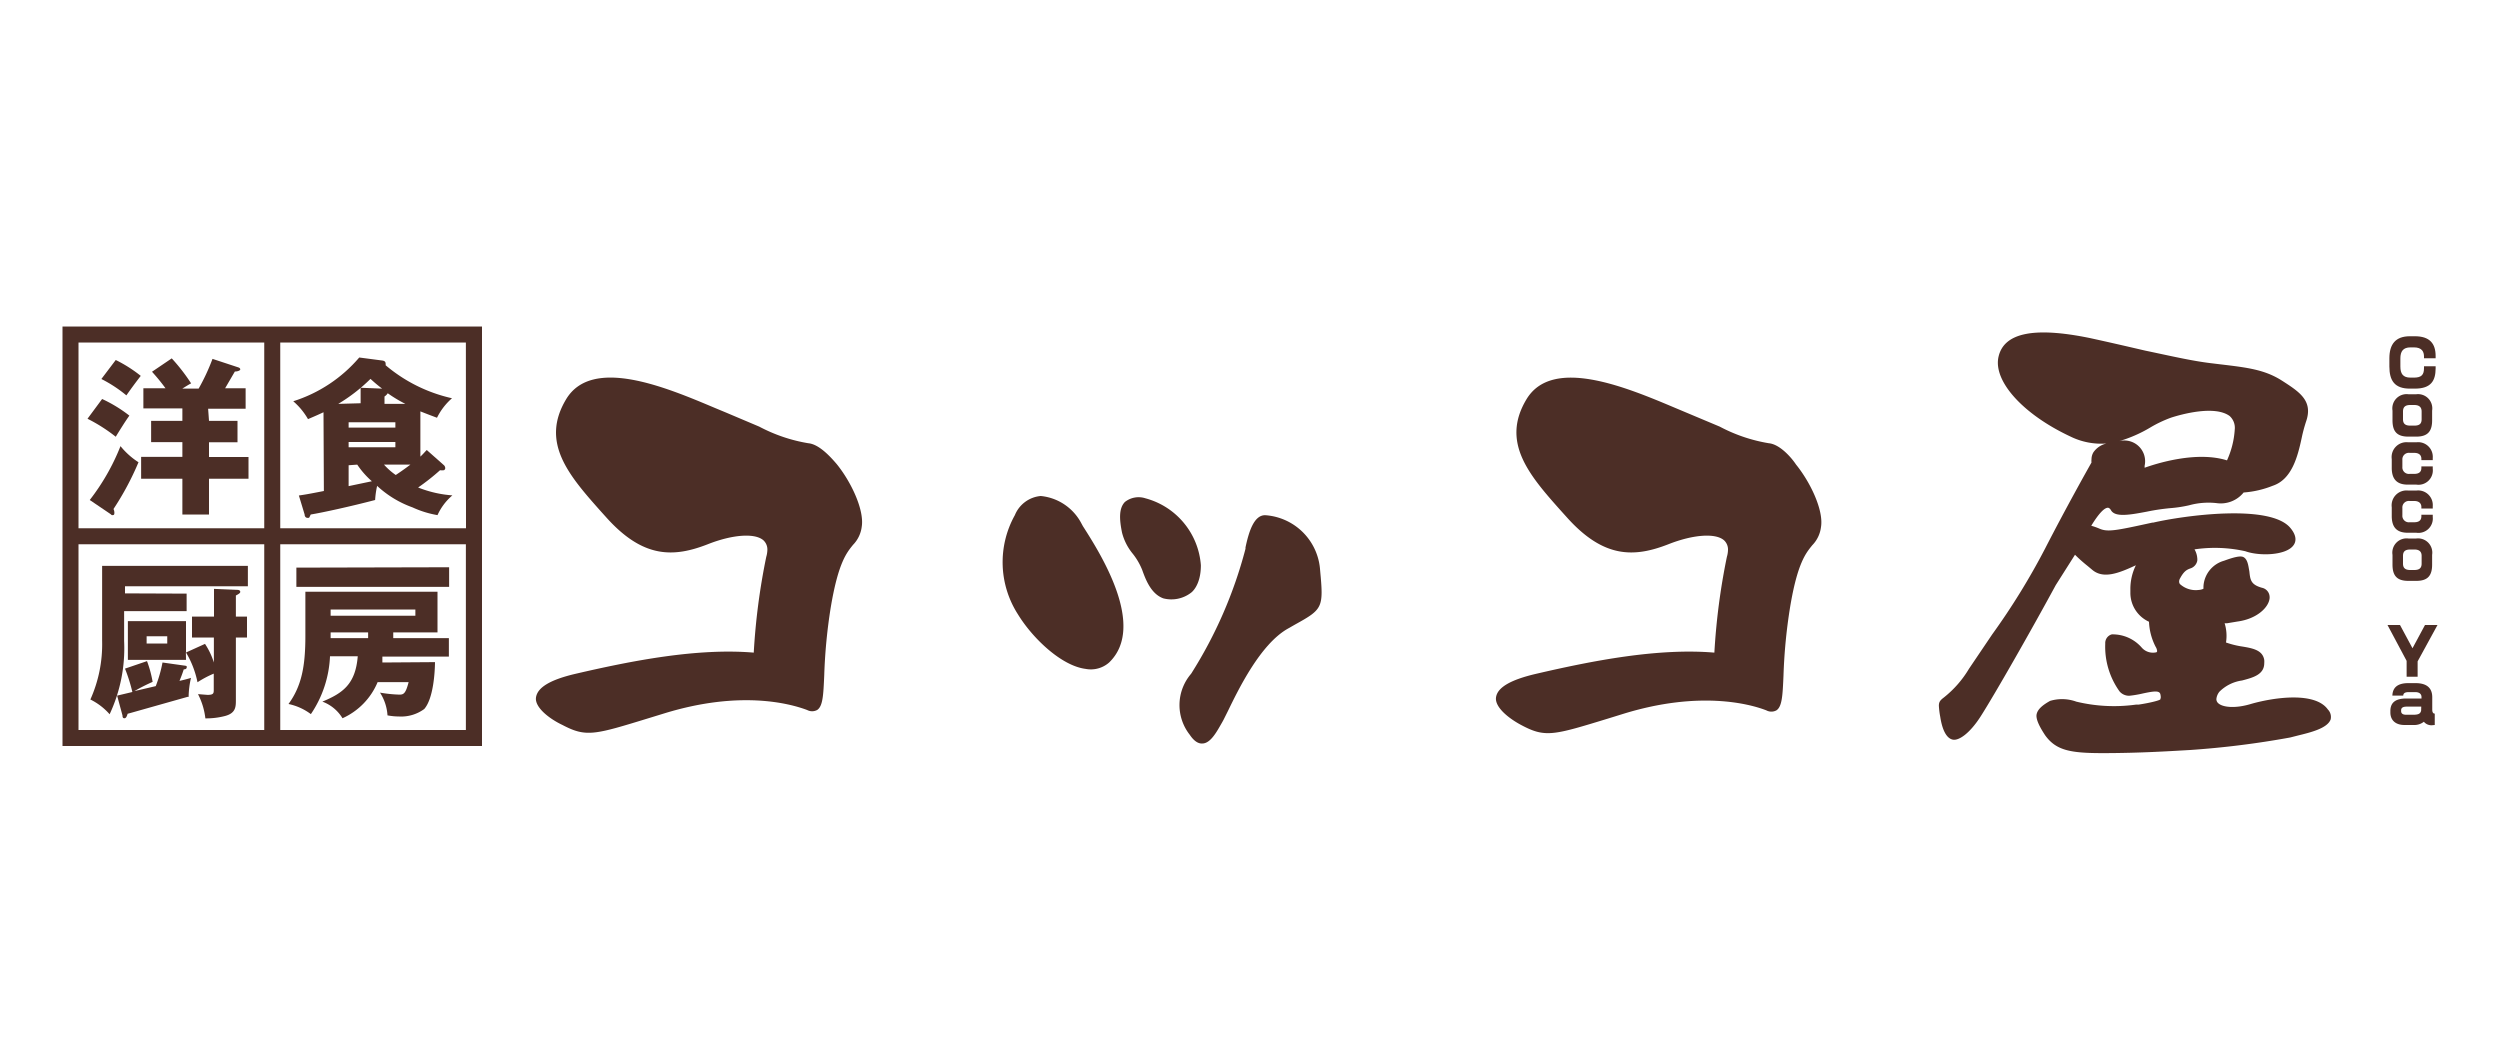
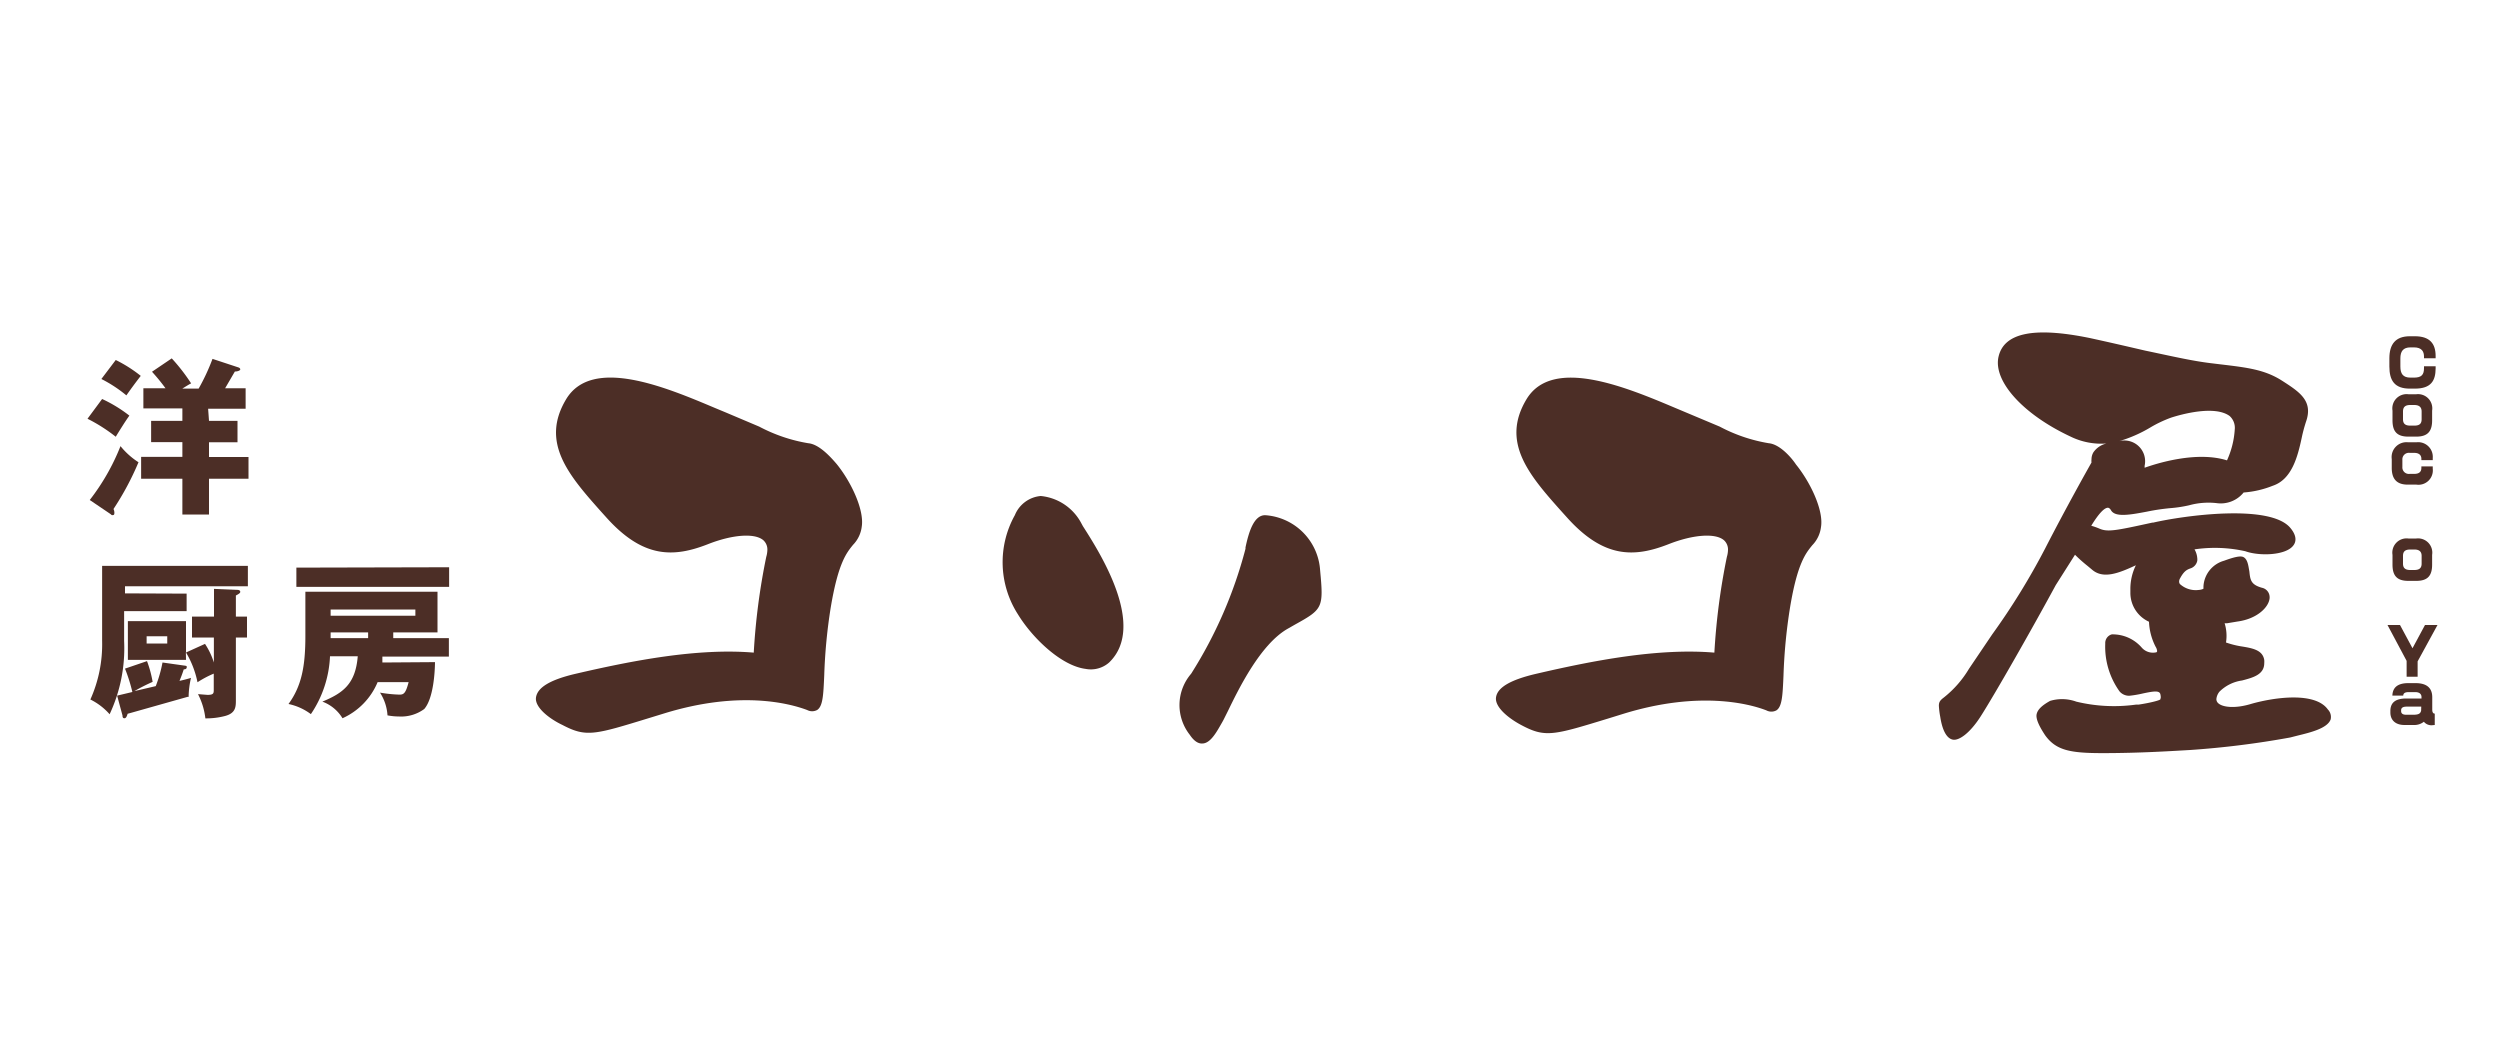
<svg xmlns="http://www.w3.org/2000/svg" id="レイヤー_1" data-name="レイヤー 1" viewBox="0 0 200 85">
  <defs>
    <style>.cls-1{fill:#4c2e26;}</style>
  </defs>
  <title>CoccoYa</title>
  <path class="cls-1" d="M16.72,33.67H19v1.71H16.72v1.18h3.16V38.3H16.72v2.86H14.59V38.3h-3.3V36.55h3.3V35.37h-2.5V33.67h2.5v-1H11.47V31.06h1.77a15.58,15.58,0,0,0-1.08-1.32l1.58-1.07a15,15,0,0,1,1.55,2c-.18.09-.27.15-.71.42h1.31A16.29,16.29,0,0,0,17,28.71l2,.66c.18.05.22.11.22.19s-.24.17-.43.16l-.78,1.34h1.64V32.7h-3ZM7.18,40a17.47,17.47,0,0,0,2.46-4.31,6,6,0,0,0,1.44,1.29,22.69,22.69,0,0,1-2,3.74.68.68,0,0,1,.07.29c0,.09,0,.2-.13.2s-.06,0-.2-.1ZM9.26,28.8a10.91,10.91,0,0,1,2,1.27c-.51.66-.79,1.05-1.15,1.56a10.62,10.62,0,0,0-2-1.31ZM8.17,31.92a11.09,11.09,0,0,1,2.18,1.33c-.34.46-1,1.54-1.09,1.69A13.1,13.1,0,0,0,7,33.5Z" />
-   <path class="cls-1" d="M27.89,33.78h3.74v.43H27.89Zm3.74,2H27.89v-.42h3.74Zm-5.72,3.5c-1.36.27-1.6.3-2,.36l.46,1.52c0,.14.08.27.24.27s.11,0,.25-.27c.93-.15,3.25-.66,5.15-1.16a7.09,7.09,0,0,1,.16-1.13A8.24,8.24,0,0,0,33,40.59a7.92,7.92,0,0,0,2,.62,4.54,4.54,0,0,1,1.19-1.58A9.19,9.19,0,0,1,33.45,39a17.58,17.58,0,0,0,1.75-1.38,2.08,2.08,0,0,0,.31,0,.19.19,0,0,0,.11-.16.35.35,0,0,0-.09-.23L34.14,36c-.22.23-.31.34-.51.53V32.91c.63.25.93.36,1.33.51a5,5,0,0,1,1.2-1.56,12.41,12.41,0,0,1-5.31-2.64.48.48,0,0,0,0-.12c0-.15-.07-.23-.28-.26l-1.83-.24a11.5,11.5,0,0,1-5.28,3.5,5.45,5.45,0,0,1,1.18,1.43c.63-.27.9-.39,1.24-.55Zm2.67-2.11a6.75,6.75,0,0,0,1.17,1.33l-1.86.39V37.22Zm2.18-4.86v-.59a.88.88,0,0,0,.26-.26,10.62,10.62,0,0,0,1.41.85Zm-3.7,0a13.59,13.59,0,0,0,2.58-2,11.33,11.33,0,0,0,.93.78l-1.72-.07v1.24Zm5.77,4.86c-.47.36-.9.65-1.17.83a5.27,5.27,0,0,1-.94-.83Z" />
  <path class="cls-1" d="M13.38,50.9v.58H11.73V50.9Zm1.49,1.28a7.55,7.55,0,0,1,.93,2.4,8.13,8.13,0,0,1,1.3-.69v1.28c0,.28,0,.42-.5.42l-.76-.06a5.64,5.64,0,0,1,.59,1.94A5.94,5.94,0,0,0,18,57.28c.87-.23.87-.75.87-1.28V51h.89V49.33h-.89V47.64c.35-.18.35-.24.35-.3s-.05-.14-.2-.15l-1.9-.08v2.22H15.36V51h1.75v2a5.92,5.92,0,0,0-.71-1.49l-1.52.69V49.69H10.23v3.1h4.65ZM13,53a10.62,10.62,0,0,1-.54,1.89l-1.71.4a14.63,14.63,0,0,1,1.46-.74,8.87,8.87,0,0,0-.45-1.66L10,53.49a13.53,13.53,0,0,1,.59,1.87l-1.22.29.43,1.59c0,.19.07.22.16.22s.17-.08.25-.36l.26-.07L15,55.75l.09,0a7.12,7.12,0,0,1,.19-1.52c-.15.05-.63.18-.92.24.16-.39.23-.58.34-.92.19,0,.24-.09.24-.18s0-.1-.24-.13Zm-3-5.53V46.9h9.83V45.27H8.17v6a10.78,10.78,0,0,1-.94,4.69,5,5,0,0,1,1.54,1.18,12.45,12.45,0,0,0,1.16-5.86V48.89h5v-1.4Z" />
  <path class="cls-1" d="M26.45,51.05v-.46h3v.46ZM30.59,53c0-.11,0-.15,0-.47h5.32V51.05H31.46v-.46H35V47.34H24.43v3.54c0,2.42-.3,4-1.35,5.44a4.55,4.55,0,0,1,1.79.81A8.92,8.92,0,0,0,26.4,52.5h2.22c-.18,2.24-1.2,2.95-2.83,3.63a3.16,3.16,0,0,1,1.61,1.33,5.47,5.47,0,0,0,2.81-2.89h2.48c-.23.88-.38,1-.73,1a11,11,0,0,1-1.56-.16A3.78,3.78,0,0,1,31,57.23a5.23,5.23,0,0,0,.94.09,3.12,3.12,0,0,0,2-.6c.73-.84.85-2.92.86-3.75Zm2.64-4.24v.5H26.45v-.5Zm-9.52-3.35v1.54H35.93V45.38Z" />
-   <path class="cls-1" d="M37.92,26.12H5V59.68H38.56V26.12Zm-.64,16.14H22.42V27.4H37.27ZM21.14,27.4V42.26H6.28V27.4ZM6.28,43.54H21.14V58.4H6.28ZM22.42,58.4V43.54H37.27V58.4Z" />
  <path class="cls-1" d="M193.19,31.09h-.4c-1.22,0-1.64-.64-1.64-1.77v-.65c0-1.13.49-1.77,1.64-1.77h.4c1.19,0,1.66.59,1.66,1.58v.18h-.93v-.13c0-.39-.16-.74-.81-.74h-.27c-.6,0-.81.33-.81.88v.65c0,.57.2.89.81.89h.27c.62,0,.81-.24.81-.76V29.3h.93v.19C194.84,30.44,194.5,31.09,193.19,31.09Z" />
  <path class="cls-1" d="M193.73,33.54c0,.38-.2.51-.59.51h-.32c-.39,0-.58-.15-.58-.51v-.62c0-.35.17-.52.58-.52h.32c.38,0,.59.16.59.52Zm.84.09v-.78a1.14,1.14,0,0,0-1.27-1.31h-.63a1.14,1.14,0,0,0-1.27,1.31v.78c0,.89.36,1.3,1.27,1.3h.63C194.21,34.93,194.57,34.51,194.57,33.63Z" />
  <path class="cls-1" d="M193.31,38.77h-.69c-.89,0-1.28-.46-1.28-1.34v-.7a1.19,1.19,0,0,1,1.28-1.35h.72a1.17,1.17,0,0,1,1.28,1.26v.17h-.91v-.11c0-.23-.13-.47-.57-.47h-.36a.52.52,0,0,0-.59.55v.58a.52.52,0,0,0,.59.55h.36c.38,0,.57-.16.57-.48v-.12h.91v.19A1.15,1.15,0,0,1,193.31,38.77Z" />
-   <path class="cls-1" d="M193.31,42.62h-.69c-.89,0-1.28-.45-1.28-1.34v-.7a1.19,1.19,0,0,1,1.28-1.34h.72a1.17,1.17,0,0,1,1.28,1.26v.18h-.91v-.12c0-.23-.13-.48-.57-.48h-.36a.52.52,0,0,0-.59.56v.58a.52.52,0,0,0,.59.56h.36c.38,0,.57-.16.57-.48v-.12h.91v.18A1.15,1.15,0,0,1,193.31,42.62Z" />
  <path class="cls-1" d="M193.73,45.09c0,.37-.2.51-.59.51h-.32c-.39,0-.58-.15-.58-.51v-.62c0-.35.17-.51.58-.51h.32c.38,0,.59.15.59.51Zm.84.08v-.78a1.14,1.14,0,0,0-1.27-1.31h-.63a1.14,1.14,0,0,0-1.27,1.31v.78c0,.89.36,1.3,1.27,1.3h.63C194.21,46.47,194.57,46.06,194.57,45.17Z" />
  <path class="cls-1" d="M193.41,52.91v1.23h-.88V52.87L191,50h1l1,1.86L194,50h1Z" />
  <path class="cls-1" d="M193.69,56.85c-.05.22-.18.33-.62.33h-.58c-.24,0-.4-.08-.4-.29v-.07c0-.17.11-.29.44-.29h1.17ZM194.78,58v-.91h0c-.14,0-.2-.13-.2-.31v-1c0-.7-.39-1.13-1.34-1.13h-.57c-.92,0-1.26.4-1.28,1h.87c0-.18.13-.28.42-.28h.55c.34,0,.49.17.49.39v.12H192.5c-.84,0-1.27.31-1.27,1V57c0,.56.35,1,1.14,1h.73a1.23,1.23,0,0,0,.81-.26.78.78,0,0,0,.64.28Z" />
  <path class="cls-1" d="M64.67,35.46h0a12.87,12.87,0,0,1-3.93-1.33L58.07,33l-.89-.37c-3.91-1.65-9.82-4.14-11.89-.69S45.47,38,48.15,41l.37.41c2.93,3.26,5.36,3.2,8.1,2.13,2-.79,3.79-.91,4.46-.31a1,1,0,0,1,.31.76,2.13,2.13,0,0,1-.09.56,52.54,52.54,0,0,0-1,7.66c-4.51-.38-9.72.64-14.24,1.69C44,54.38,43,55,42.88,55.79S43.94,57.5,45,58c1.9,1,2.57.78,6.94-.56l1.27-.39c6-1.83,9.95-.78,11.36-.25a.85.85,0,0,0,.8,0c.46-.3.5-1.19.57-2.8a42.8,42.8,0,0,1,.52-5.41c.6-3.59,1.28-4.38,1.78-5a2.52,2.52,0,0,0,.7-1.46c.21-1.34-.85-3.58-2-5C66.46,36.57,65.54,35.54,64.67,35.46Z" />
  <path class="cls-1" d="M141.51,35.46a12.83,12.83,0,0,1-3.93-1.33L134.89,33l-.88-.37c-3.91-1.65-9.82-4.13-11.89-.69S122.31,38,125,41l.37.41c2.93,3.26,5.36,3.2,8.1,2.13,2-.79,3.79-.91,4.46-.31a1,1,0,0,1,.31.76,2.08,2.08,0,0,1-.09.56,52.78,52.78,0,0,0-1,7.66c-4.51-.38-9.72.64-14.24,1.69-2.07.48-3.13,1.1-3.23,1.9s1.07,1.71,2.07,2.23c1.89,1,2.56.78,6.94-.56l1.26-.39c6-1.83,10-.78,11.36-.25a.85.85,0,0,0,.8,0c.46-.3.5-1.19.57-2.8a42.91,42.91,0,0,1,.52-5.41c.59-3.59,1.28-4.38,1.78-5a2.52,2.52,0,0,0,.7-1.46c.22-1.34-.85-3.58-2-5C143.29,36.57,142.37,35.54,141.51,35.46Z" />
  <path class="cls-1" d="M86.5,41.85a4.12,4.12,0,0,0-3.24-2.17,2.47,2.47,0,0,0-2.07,1.53,7.72,7.72,0,0,0,.24,7.93c1.18,1.93,3.48,4.12,5.41,4.37A2.21,2.21,0,0,0,88.73,53c3-2.89-.69-8.71-2.1-10.91Z" />
-   <path class="cls-1" d="M96.07,45.22a6,6,0,0,0-4.45-5.36,1.76,1.76,0,0,0-1.63.3c-.52.54-.42,1.49-.23,2.44a4.33,4.33,0,0,0,.87,1.71,5.19,5.19,0,0,1,.74,1.27c.26.72.69,1.93,1.7,2.29a2.58,2.58,0,0,0,2.21-.45S96.07,46.89,96.07,45.22Z" />
  <path class="cls-1" d="M101.27,41.22c-1-.08-1.4,1.51-1.63,2.57l0,.11a35.29,35.29,0,0,1-4.35,10,3.84,3.84,0,0,0-.11,4.88c.32.48.66.72,1,.7.68,0,1.19-1,1.59-1.69l.11-.2.36-.72c.84-1.73,2.6-5.36,4.81-6.59l.56-.32c2.22-1.23,2.28-1.34,2-4.33A4.72,4.72,0,0,0,101.27,41.22Z" />
  <path class="cls-1" d="M186.23,56.76c-1-1.41-4.18-1-6.1-.46-1.42.44-2.47.26-2.74-.12a.43.43,0,0,1-.08-.25,1.09,1.09,0,0,1,.25-.6,3.19,3.19,0,0,1,1.8-.89c.88-.23,1.78-.47,1.78-1.39a1.47,1.47,0,0,0,0-.25c-.13-.81-.95-.95-1.9-1.1a7.14,7.14,0,0,1-1.16-.3,3.4,3.4,0,0,0-.11-1.54l.2,0,.84-.14c1.54-.21,2.5-1.13,2.56-1.88a.6.6,0,0,0,0-.06.77.77,0,0,0-.62-.76c-.88-.25-.93-.62-1-1.3l-.06-.34c-.07-.39-.17-.68-.41-.81s-.77,0-1.56.29a2.26,2.26,0,0,0-1.64,2,1.67,1.67,0,0,0,0,.23s-.11.09-.42.11a1.88,1.88,0,0,1-1.47-.48.35.35,0,0,1-.06-.2.53.53,0,0,1,.08-.26c.32-.6.57-.69.8-.78a.81.81,0,0,0,.57-.61.86.86,0,0,0,0-.23,1.59,1.59,0,0,0-.22-.69,11.15,11.15,0,0,1,4.07.15c1.1.4,3.26.35,3.85-.48.19-.26.3-.71-.23-1.36-1.6-2-8.63-1-11-.45h-.07c-2.89.63-3.57.78-4.25.47a5.32,5.32,0,0,0-.63-.22c.61-1,1.06-1.45,1.34-1.44,0,0,.13,0,.24.2.33.58,1.51.37,2.88.11a16.92,16.92,0,0,1,2-.29,10.15,10.15,0,0,0,1.38-.22,5.82,5.82,0,0,1,2.19-.17,2.35,2.35,0,0,0,2.16-.85,7.77,7.77,0,0,0,2.33-.54c1.54-.51,2-2.36,2.32-3.85a12.17,12.17,0,0,1,.34-1.27c.59-1.67-.51-2.38-1.91-3.28s-2.81-1.06-5-1.32l-.74-.09c-1.55-.19-3.24-.59-5.21-1-1.29-.3-2.75-.64-4.4-1-4.51-.93-6.91-.43-7.34,1.5s1.93,4.58,5.75,6.37a5.59,5.59,0,0,0,2.89.56,1.74,1.74,0,0,0-1.05.71,1.11,1.11,0,0,0-.15.56.93.93,0,0,0,0,.25c-.25.44-2,3.55-3.72,6.9a55.25,55.25,0,0,1-4.23,6.86l-1.85,2.74a8.41,8.41,0,0,1-2,2.29c-.29.22-.41.35-.41.67a6.72,6.72,0,0,0,.11.89c.17,1.1.52,1.72,1,1.82s1.35-.48,2.24-1.87c1.11-1.74,4-6.8,6-10.49L166,44.38a11.92,11.92,0,0,0,1,.89l.36.3c.91.79,2.17.27,3.51-.35a4.29,4.29,0,0,0-.44,1.92c0,.11,0,.22,0,.33a2.54,2.54,0,0,0,1.49,2.27,4.76,4.76,0,0,0,.53,2,.8.8,0,0,1,.12.33.12.12,0,0,1-.05.11,1.19,1.19,0,0,1-1.18-.37,3.08,3.08,0,0,0-2.4-1.06.72.72,0,0,0-.52.74,6.13,6.13,0,0,0,1.15,3.83,1,1,0,0,0,.78.34,8.53,8.53,0,0,0,1.11-.19c.81-.17,1.3-.25,1.37.07s0,.33,0,.4-.7.27-1.75.43l-.21,0a12.82,12.82,0,0,1-4.77-.24,3.33,3.33,0,0,0-2.09-.06c-.65.36-1,.69-1.08,1.07s.23,1,.68,1.68c.87,1.21,2,1.43,4.6,1.43,3,0,5.57-.17,7-.25a71.54,71.54,0,0,0,8-1l.59-.15c1.06-.26,2.38-.58,2.65-1.29A.85.85,0,0,0,186.23,56.76Zm-7.86-23.48a1.27,1.27,0,0,1,.41,1.08,7,7,0,0,1-.62,2.47c-2.47-.78-5.73.28-6.59.59,0,0,0-.11,0-.16a1.66,1.66,0,0,0-2.1-1.95,10.77,10.77,0,0,0,2.57-1.12,9.79,9.79,0,0,1,1.65-.78C174.49,33.15,177.17,32.4,178.37,33.28Z" />
</svg>